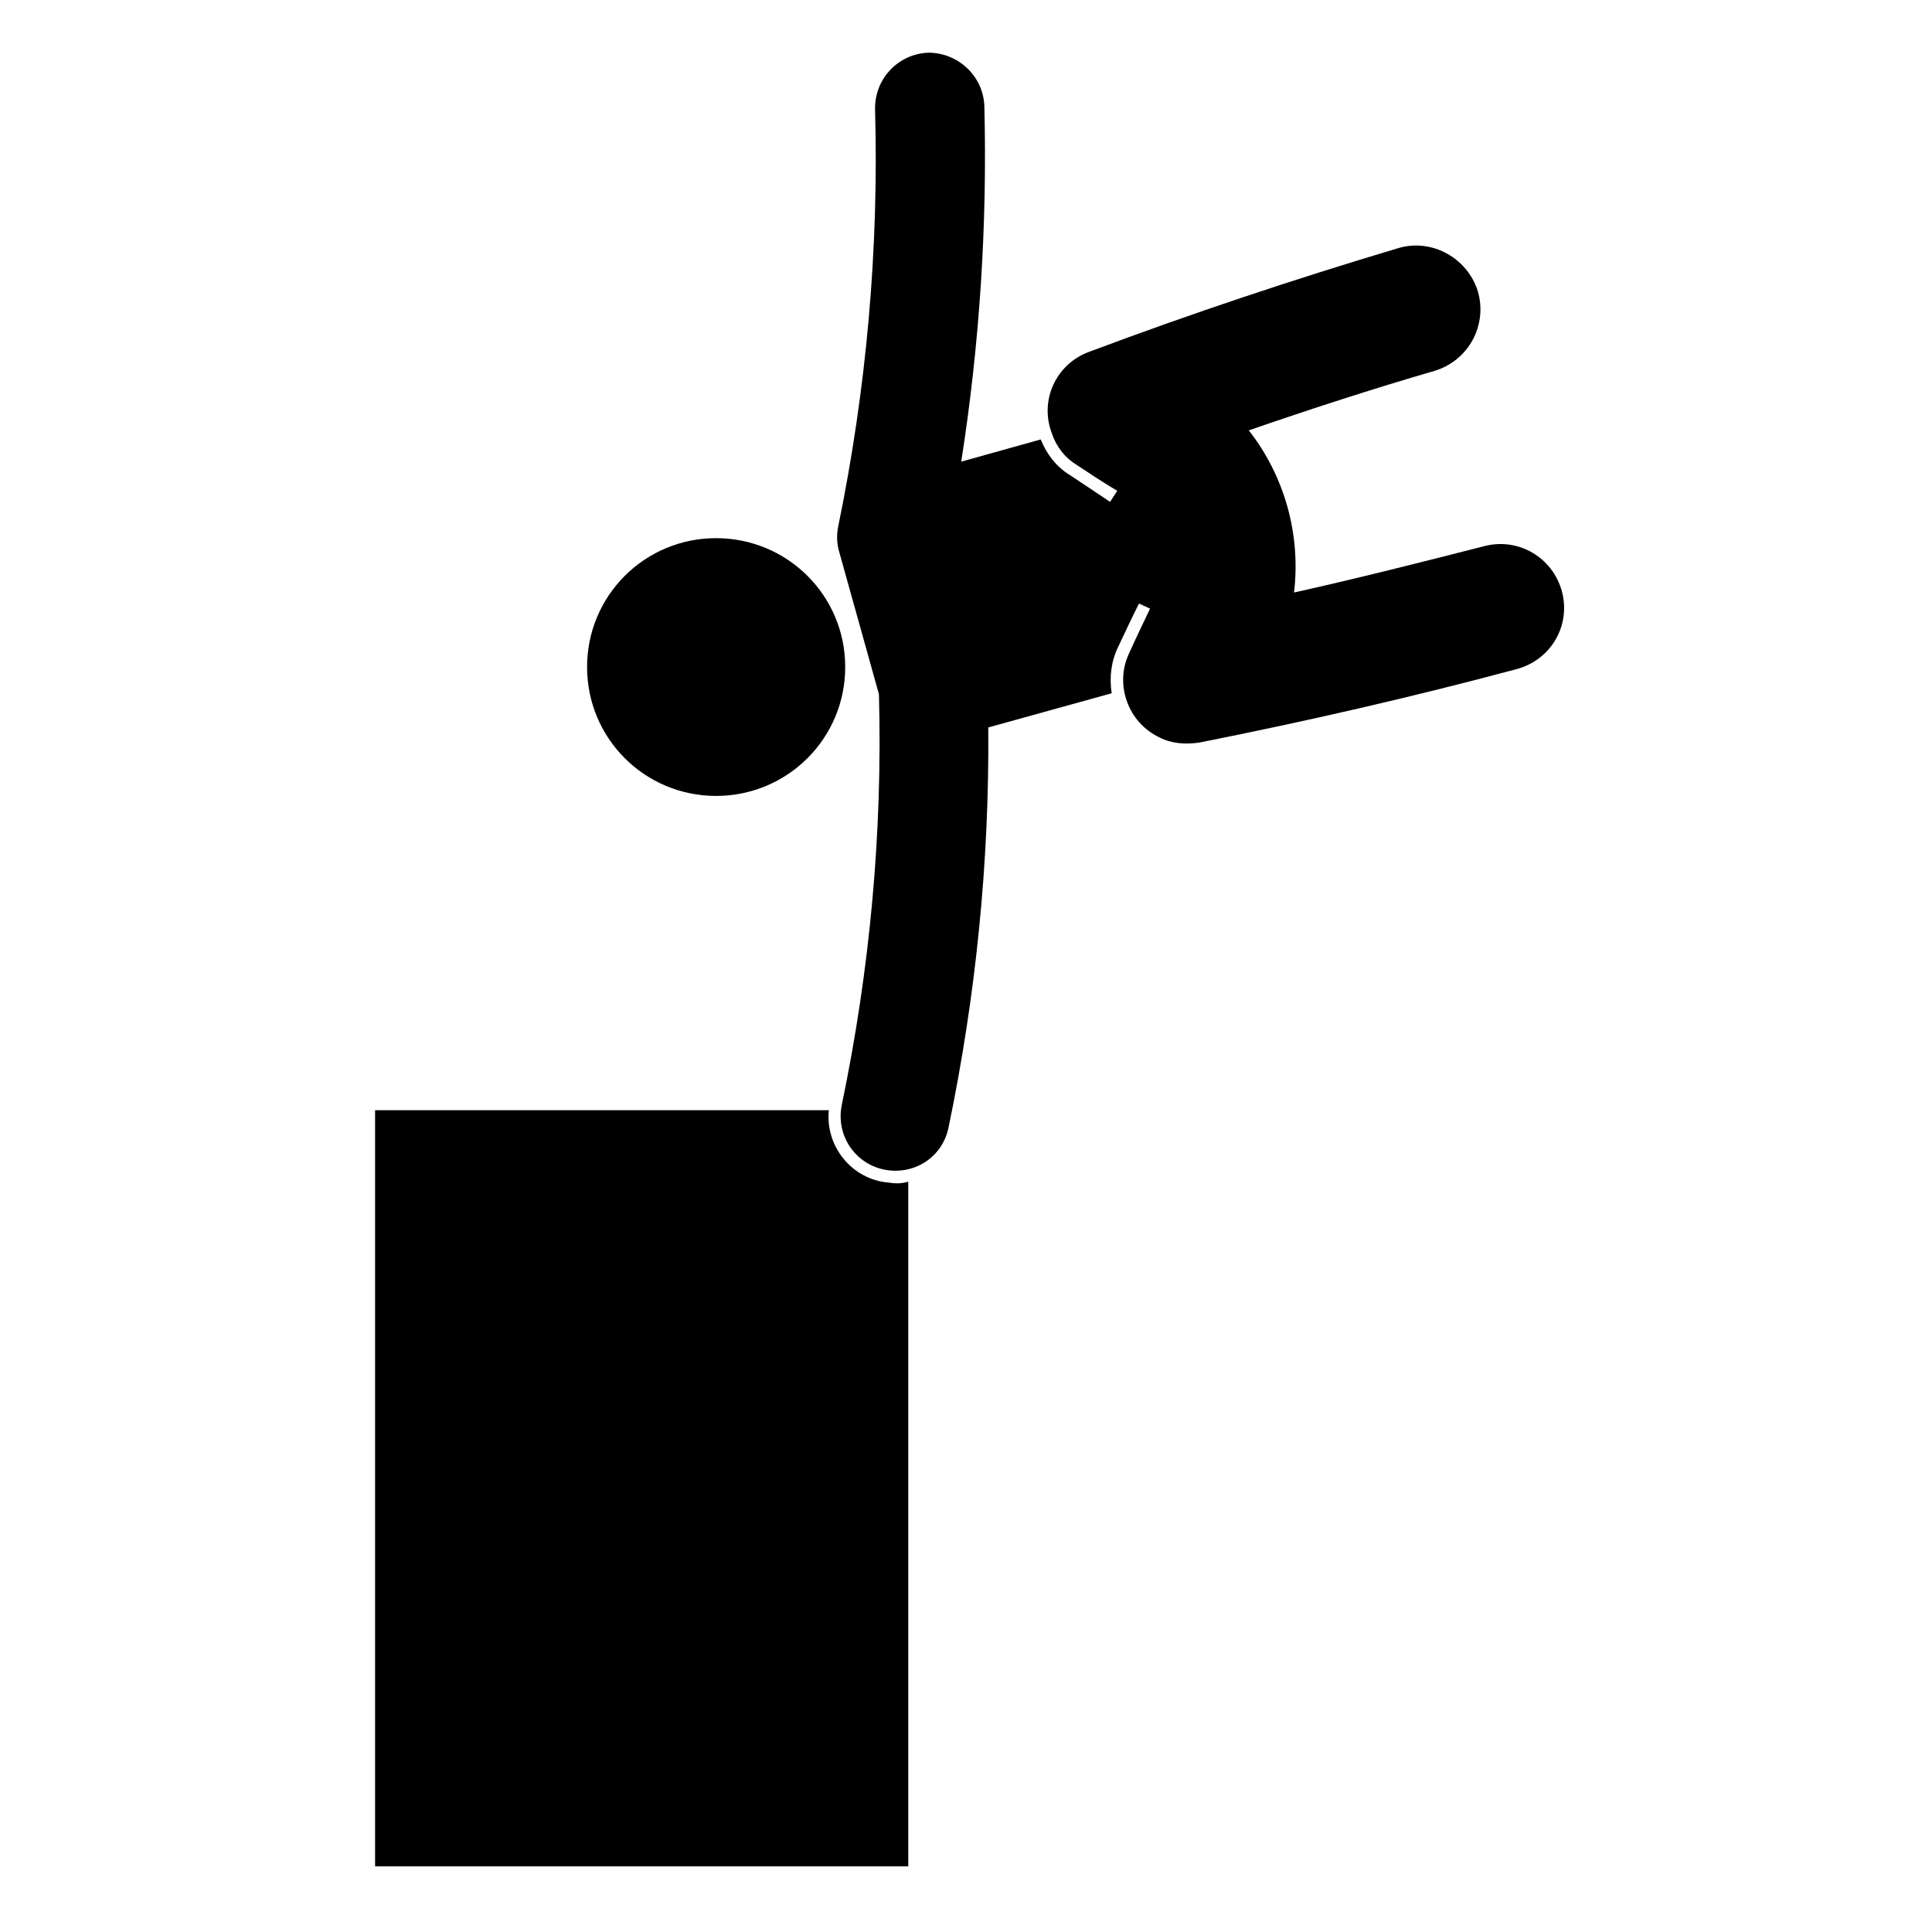
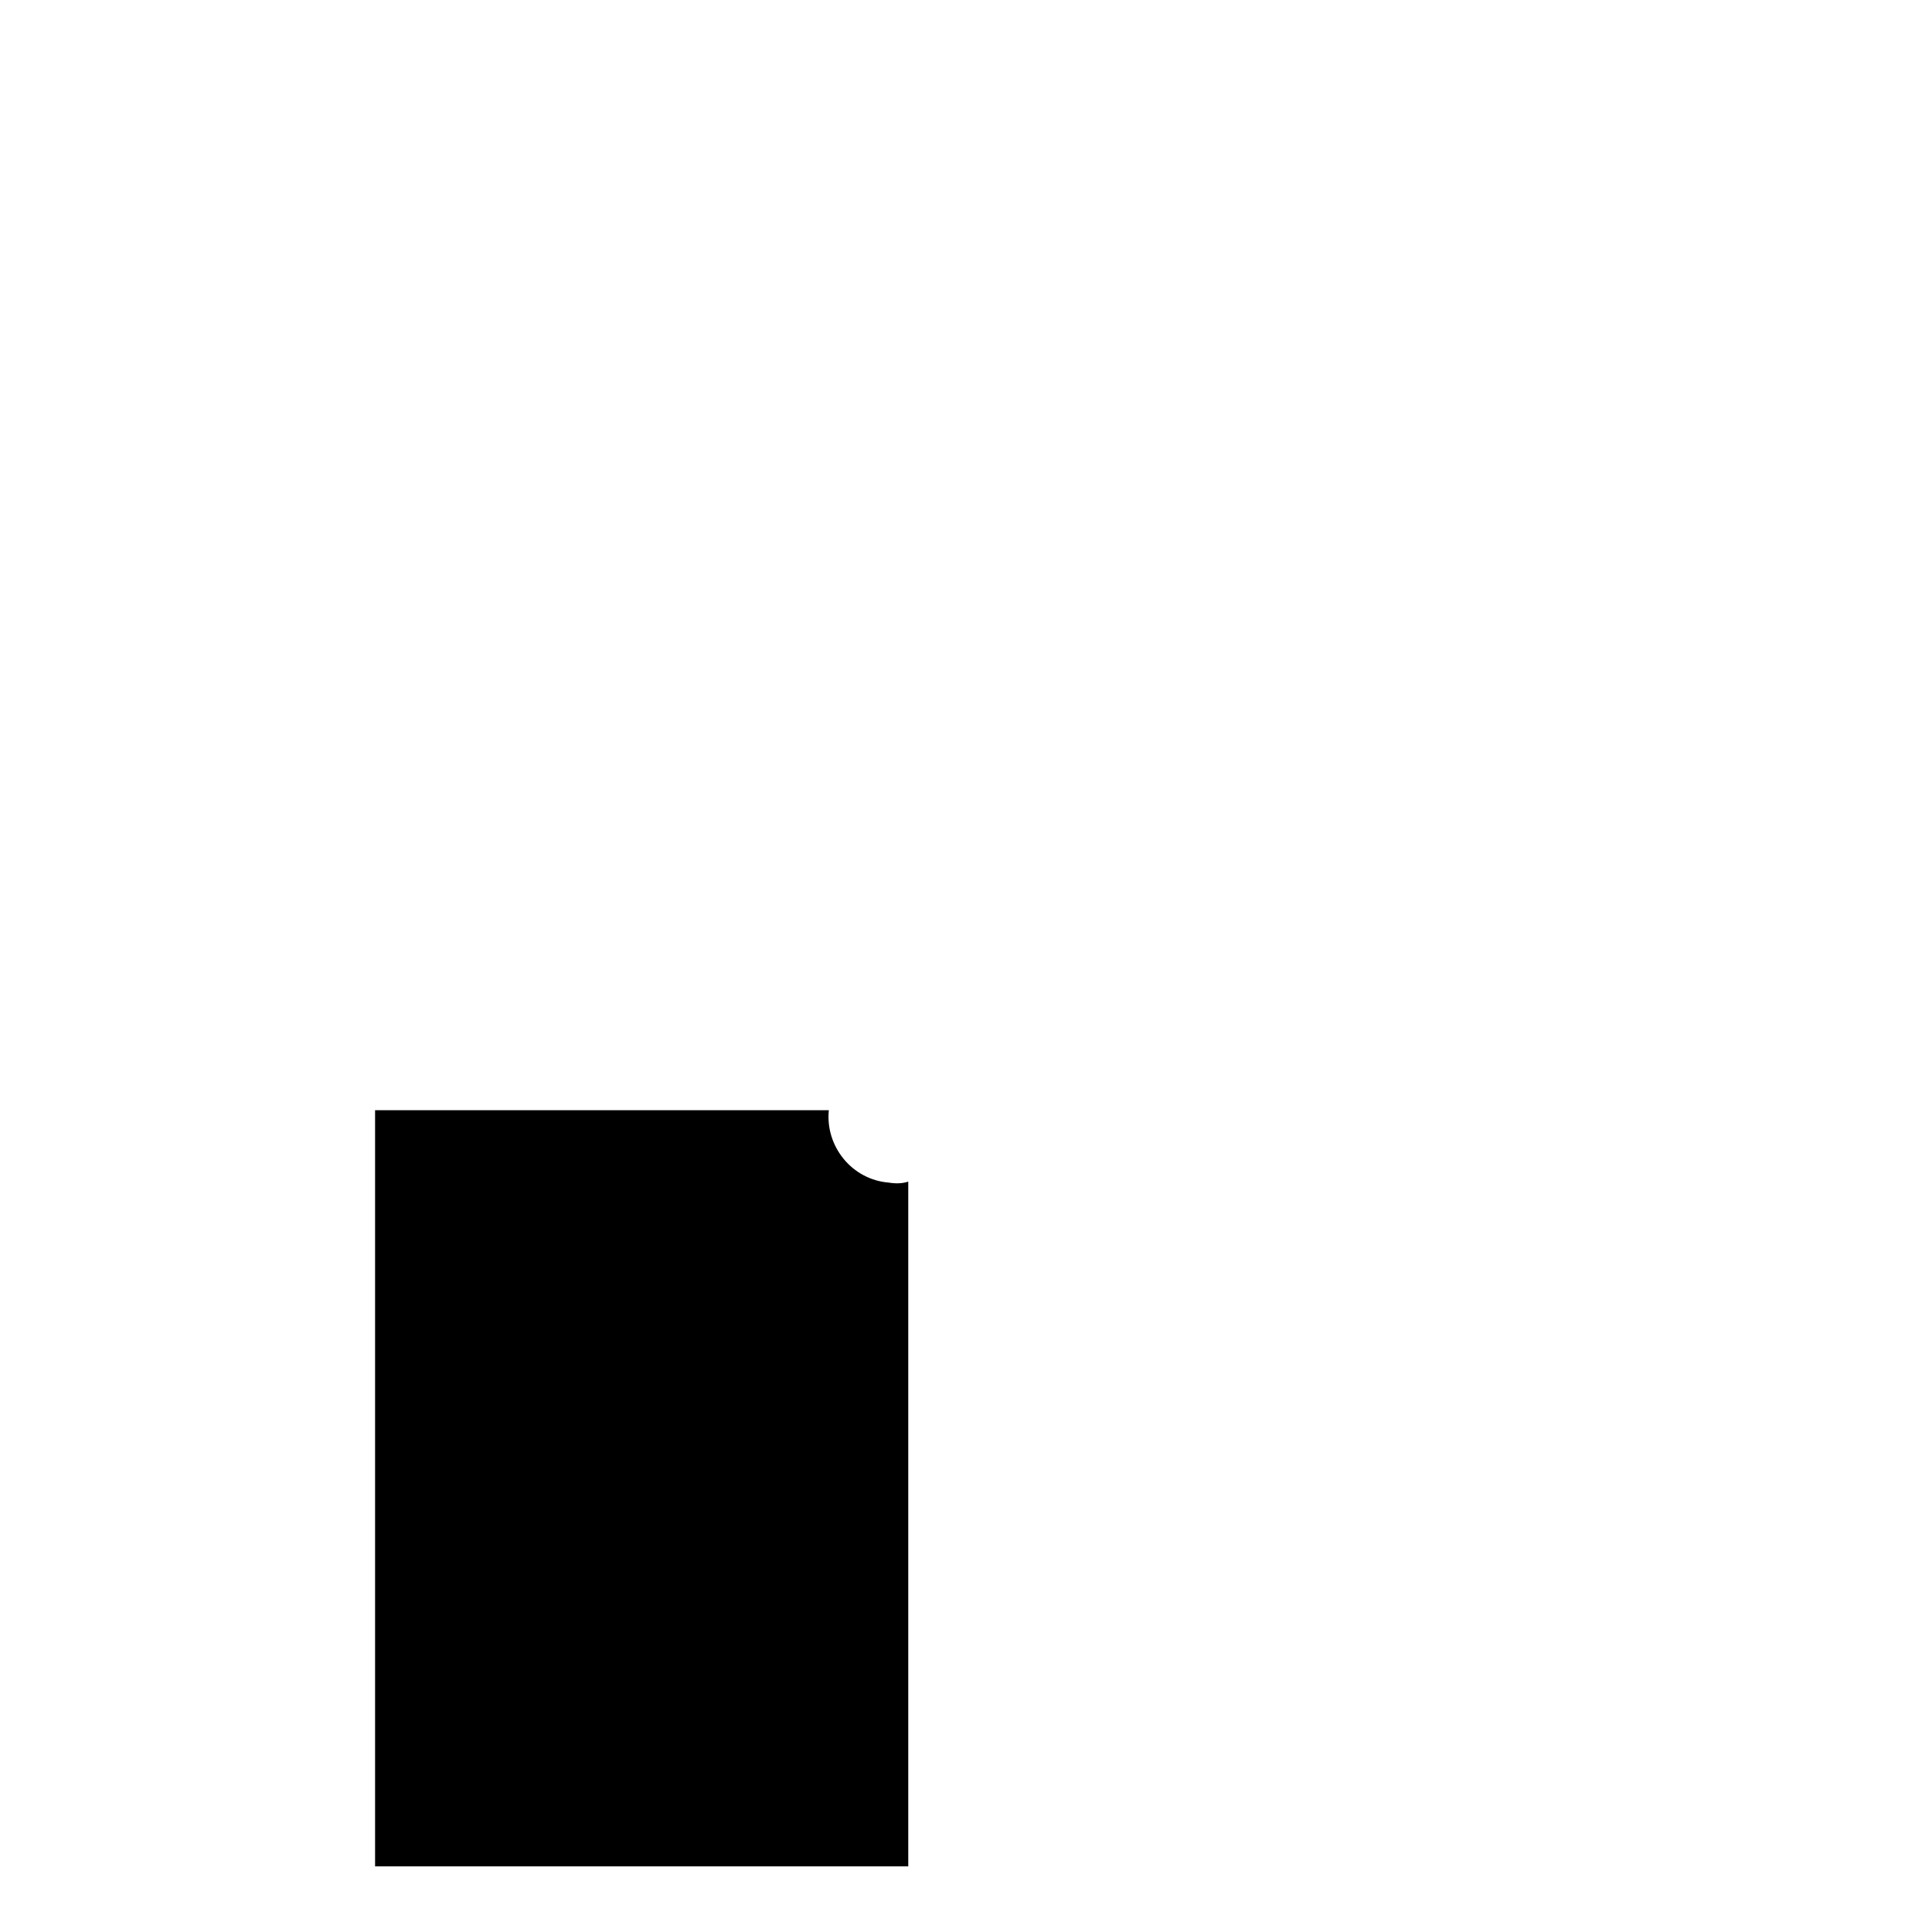
<svg xmlns="http://www.w3.org/2000/svg" fill="#000000" width="800px" height="800px" version="1.1" viewBox="144 144 512 512">
  <g>
-     <path d="m367.99 320.77c0-18.953-15.316-34.152-34.238-34.152-18.867 0-34.172 15.203-34.172 34.152 0 18.941 15.305 34.16 34.172 34.16 18.922 0.004 34.238-15.219 34.238-34.16z" />
-     <path d="m486.94 301.02c16.785-3.734 33.629-7.996 50.301-12.258 9.043-2.43 18.242 2.906 20.691 12 2.394 9.074-2.949 18.137-12.004 20.559-27.938 7.477-55.934 13.879-84.105 19.469-3.606 0.527-7.344 0.297-10.535-1.355-8.395-3.969-12.004-14.137-8.02-22.406 1.785-3.988 3.617-7.727 5.512-11.734l-2.934-1.344c-1.898 3.738-3.75 7.758-5.531 11.492-1.82 3.738-2.371 8-1.707 12.281l-32.703 9.059c0.301 35.77-3.305 71.258-10.52 105.95-1.594 8.004-9.195 12.812-17.094 11.219-7.723-1.594-12.812-9.074-11.219-17.094 7.465-35.781 10.844-72.316 9.859-108.87l-10.656-38.18c-0.551-2.117-0.551-4.262-0.117-6.402 7.465-36.289 10.777-73.375 9.742-110.5-0.121-7.992 6.117-14.66 14.152-14.941 7.836 0 14.52 6.168 14.812 14.148 0.797 31.5-1.238 63-6.125 94.227l21.07-5.883c1.465 3.738 4.106 7.227 7.594 9.359 3.617 2.383 7.234 4.805 10.781 7.188l1.898-2.938c-3.602-2.109-7.227-4.539-10.844-6.918-3.059-1.883-5.32-4.812-6.481-8.293-3.371-8.801 1.16-18.43 9.855-21.609 27.07-10.168 54.324-19.23 81.949-27.492 8.961-2.656 18.379 2.672 21.09 11.473 2.621 9.074-2.578 18.398-11.523 21.07-16.539 4.812-32.953 10.148-49.184 15.754 9.422 12.023 13.828 27.492 11.992 42.965z" />
    <path d="m363.65 438.22c-0.977 9.551 6.109 18.391 15.855 19.176 1.707 0.293 3.617 0.293 5.195-0.262v181.47h-141.3v-200.39z" />
  </g>
</svg>